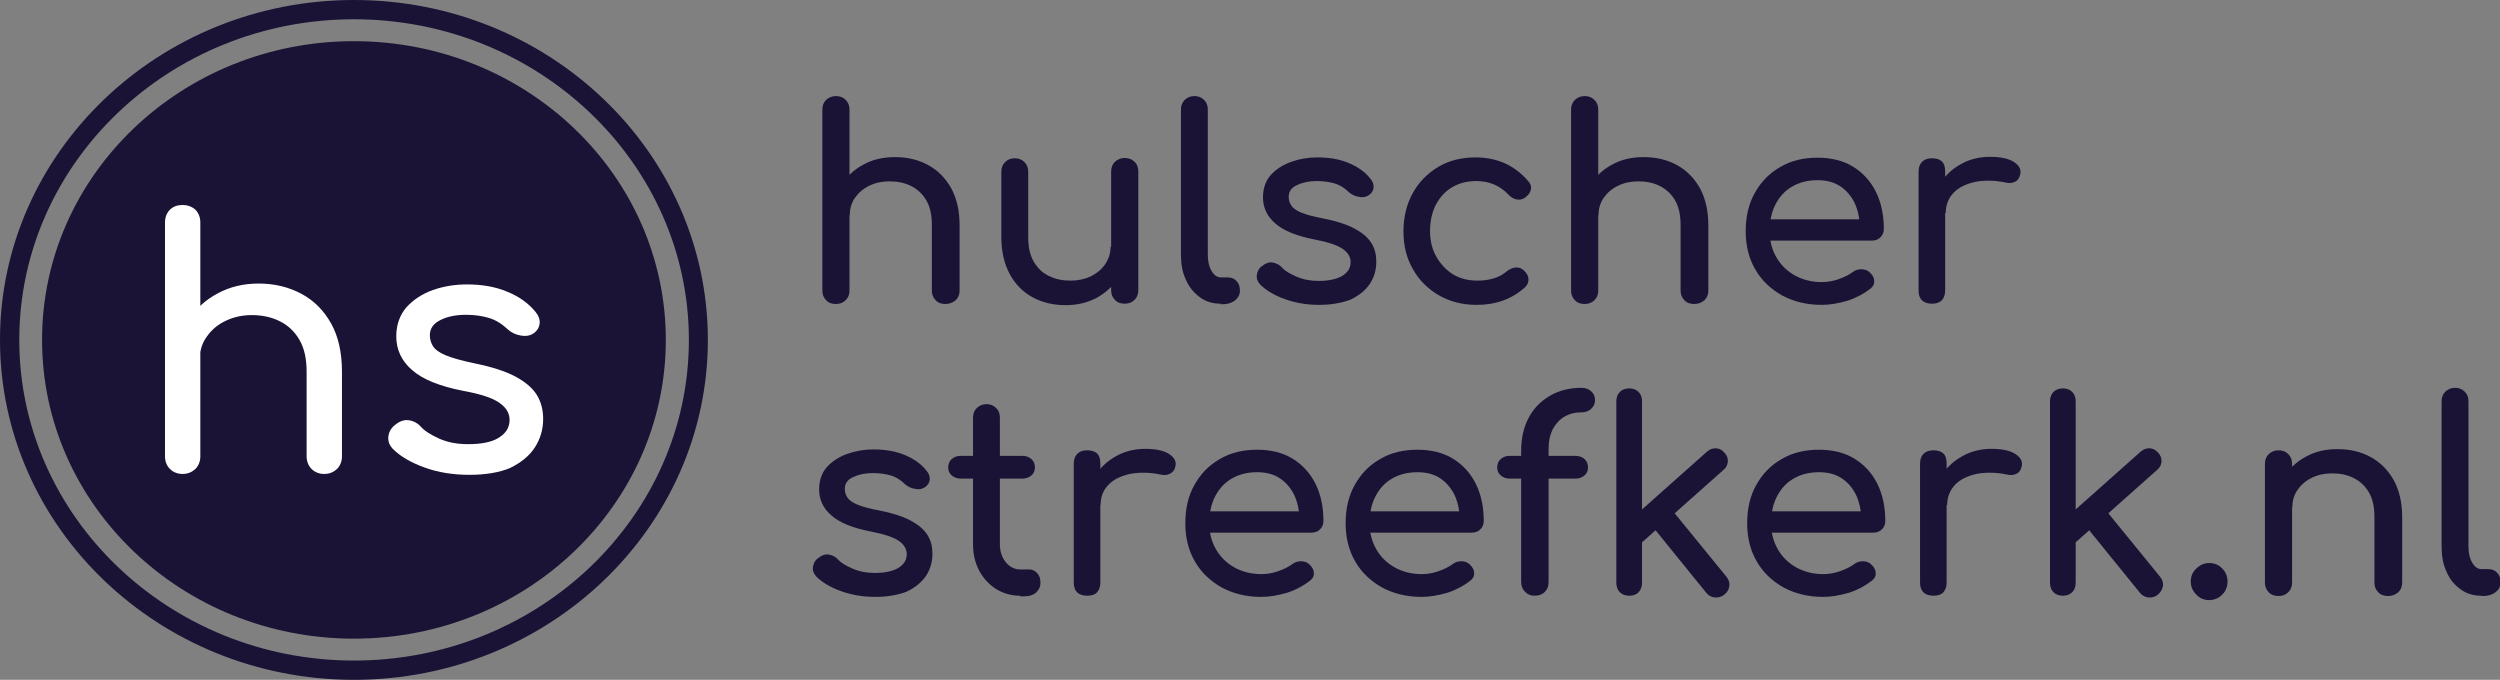
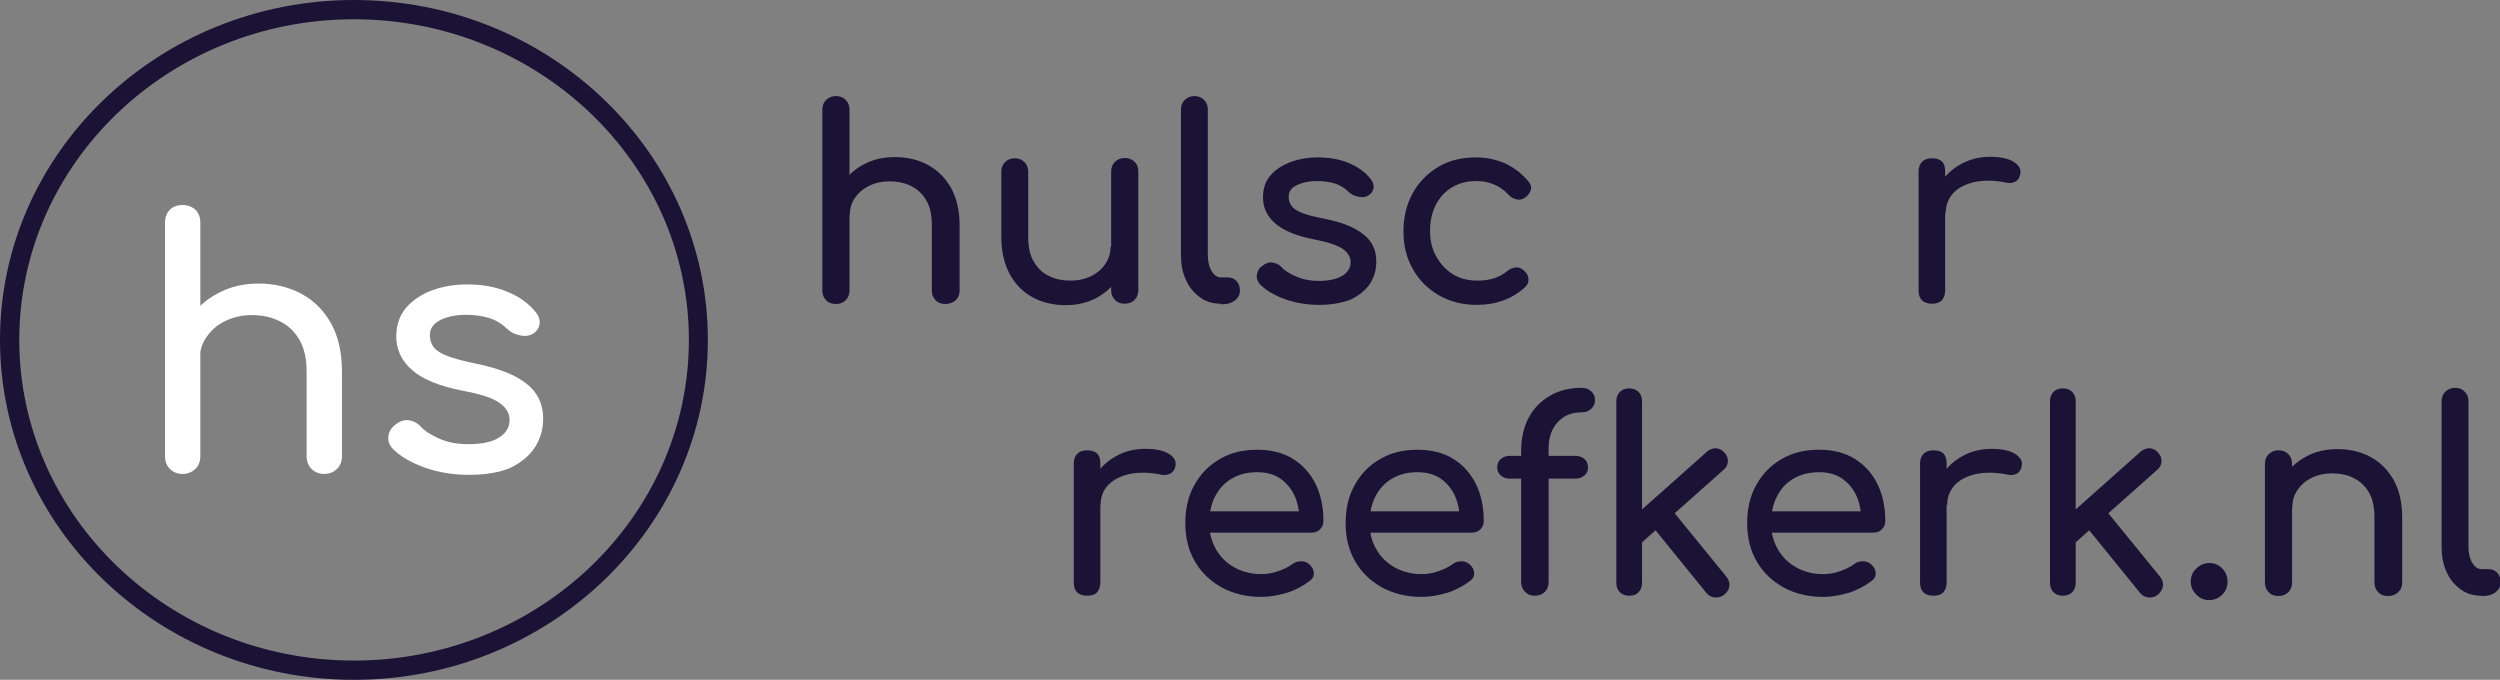
<svg xmlns="http://www.w3.org/2000/svg" version="1.1" id="Laag_1" x="0px" y="0px" viewBox="0 0 856.1 232.8" style="enable-background:new 0 0 856.1 232.8;" xml:space="preserve">
  <rect x="0" y="0" width="856.1" height="232.8" fill="#808080" stroke="none" />
  <style type="text/css">
	.st0{fill:#1A1336;}
	.st1{fill:#FFFFFF;}
</style>
  <g>
    <g>
      <path class="st0" d="M286.2,85.9c-1.3,0-2.5-0.4-3.3-1.3c-0.9-0.9-1.3-2-1.3-3.3V37.6c0-1.4,0.4-2.5,1.3-3.4    c0.9-0.8,2-1.3,3.3-1.3c1.4,0,2.5,0.4,3.4,1.3c0.9,0.9,1.3,2,1.3,3.4v43.7c0,1.3-0.4,2.4-1.3,3.3    C288.7,85.5,287.6,85.9,286.2,85.9z M286.2,104.1c-1.3,0-2.5-0.4-3.3-1.3c-0.9-0.9-1.3-2-1.3-3.3V58.9c0-1.4,0.4-2.5,1.3-3.4    c0.9-0.8,2-1.3,3.3-1.3c1.4,0,2.5,0.4,3.4,1.3c0.9,0.9,1.3,2,1.3,3.4v40.6c0,1.3-0.4,2.4-1.3,3.3    C288.7,103.7,287.6,104.1,286.2,104.1z M323.7,104.1c-1.3,0-2.5-0.4-3.3-1.3c-0.9-0.9-1.3-2-1.3-3.3V77.1c0-3.5-0.6-6.3-1.9-8.5    c-1.3-2.2-3-3.8-5.2-4.9c-2.2-1.1-4.6-1.6-7.4-1.6c-2.6,0-4.9,0.5-6.9,1.5c-2.1,1-3.7,2.4-4.9,4.1c-1.2,1.7-1.8,3.7-1.8,6h-5.8    c0-3.8,0.9-7.2,2.8-10.2c1.9-3,4.4-5.4,7.6-7.1c3.2-1.8,6.8-2.6,10.9-2.6c4.2,0,8,0.9,11.3,2.7c3.3,1.8,5.9,4.4,7.9,7.9    c1.9,3.5,2.9,7.7,2.9,12.7v22.4c0,1.3-0.4,2.4-1.3,3.3C326.2,103.7,325.1,104.1,323.7,104.1z" />
      <path class="st0" d="M364.9,104.5c-4.2,0-8-0.9-11.3-2.7c-3.3-1.8-5.9-4.4-7.8-7.9c-1.9-3.5-2.9-7.7-2.9-12.7V58.8    c0-1.3,0.4-2.4,1.3-3.3c0.9-0.9,2-1.3,3.3-1.3c1.3,0,2.4,0.4,3.3,1.3c0.9,0.9,1.3,2,1.3,3.3v22.4c0,3.4,0.6,6.2,1.9,8.4    c1.3,2.2,3,3.9,5.2,4.9c2.2,1.1,4.7,1.6,7.4,1.6c2.6,0,4.9-0.5,7-1.5c2-1,3.7-2.4,4.9-4.2c1.2-1.8,1.8-3.7,1.8-5.9h5.8    c0,3.8-0.9,7.2-2.8,10.2c-1.9,3-4.4,5.4-7.6,7.2C372.6,103.6,369,104.5,364.9,104.5z M385.1,104c-1.3,0-2.5-0.4-3.3-1.3    c-0.9-0.9-1.3-2-1.3-3.3V58.8c0-1.4,0.4-2.5,1.3-3.4c0.9-0.8,2-1.3,3.3-1.3c1.4,0,2.5,0.4,3.4,1.3c0.9,0.8,1.3,2,1.3,3.4v40.6    c0,1.3-0.4,2.4-1.3,3.3C387.6,103.6,386.5,104,385.1,104z" />
      <path class="st0" d="M418,104c-2.7,0-5.1-0.7-7.1-2.2s-3.7-3.4-4.8-6c-1.2-2.5-1.7-5.4-1.7-8.7V37.5c0-1.3,0.4-2.4,1.3-3.3    c0.9-0.8,1.9-1.3,3.3-1.3c1.3,0,2.4,0.4,3.3,1.3c0.9,0.9,1.3,1.9,1.3,3.3v49.7c0,2.2,0.4,4.1,1.3,5.6c0.9,1.5,1.9,2.2,3.3,2.2h2.3    c1.2,0,2.2,0.4,3,1.3c0.8,0.9,1.1,1.9,1.1,3.3c0,1.3-0.6,2.4-1.7,3.3c-1.2,0.9-2.6,1.3-4.5,1.3H418z" />
      <path class="st0" d="M451.7,104.4c-4.3,0-8.2-0.7-11.8-2c-3.6-1.3-6.4-3-8.4-5c-0.9-1-1.3-2.1-1.1-3.3c0.2-1.2,0.7-2.3,1.8-3    c1.2-1,2.4-1.4,3.6-1.2c1.2,0.2,2.2,0.7,3.1,1.6c1,1.2,2.7,2.2,5,3.2s4.8,1.5,7.6,1.5c3.5,0,6.2-0.6,8.1-1.7    c1.9-1.2,2.8-2.6,2.9-4.5c0.1-1.8-0.8-3.4-2.6-4.7c-1.8-1.3-5.1-2.4-9.8-3.3c-6.1-1.2-10.6-3-13.4-5.5c-2.8-2.4-4.2-5.4-4.2-8.9    c0-3.1,0.9-5.7,2.7-7.7c1.8-2,4.2-3.5,7-4.5s5.8-1.5,8.9-1.5c4,0,7.6,0.6,10.7,1.9c3.1,1.3,5.6,3,7.4,5.3c0.9,1,1.2,2,1.2,3    c-0.1,1.1-0.6,2-1.6,2.7c-1,0.7-2.1,0.9-3.5,0.6c-1.3-0.2-2.5-0.8-3.4-1.6c-1.5-1.5-3.2-2.5-4.9-3c-1.8-0.5-3.8-0.8-6.1-0.8    c-2.7,0-4.9,0.5-6.8,1.4c-1.9,0.9-2.8,2.2-2.8,4c0,1.1,0.3,2.1,0.9,3c0.6,0.9,1.7,1.7,3.4,2.4c1.7,0.7,4.2,1.4,7.5,2    c4.6,0.9,8.2,2.1,10.8,3.5c2.6,1.4,4.5,3,5.7,4.9c1.2,1.9,1.7,4,1.7,6.4c0,2.8-0.7,5.3-2.2,7.6c-1.5,2.2-3.7,4-6.6,5.4    C459.6,103.7,456,104.4,451.7,104.4z" />
      <path class="st0" d="M505.7,104.4c-4.9,0-9.2-1.1-13-3.3c-3.8-2.2-6.8-5.2-8.9-9c-2.2-3.8-3.2-8.1-3.2-12.9    c0-4.9,1.1-9.3,3.2-13.1c2.1-3.8,5.1-6.8,8.8-9c3.7-2.2,8-3.2,12.8-3.2c3.6,0,6.9,0.7,9.9,2c3,1.4,5.7,3.4,8,6.1    c0.9,1,1.2,2,0.9,3c-0.2,1-0.9,1.9-2,2.7c-0.9,0.6-1.8,0.8-2.8,0.6c-1-0.2-2-0.7-2.8-1.6c-3-3.2-6.7-4.7-11.1-4.7    c-3.1,0-5.8,0.7-8.2,2.1c-2.4,1.4-4.2,3.4-5.6,6c-1.3,2.5-2,5.6-2,9c0,3.3,0.7,6.2,2.1,8.7c1.4,2.5,3.3,4.6,5.7,6.1    c2.4,1.5,5.3,2.2,8.5,2.2c2.1,0,4-0.3,5.6-0.8c1.6-0.5,3.1-1.3,4.4-2.4c1-0.8,2-1.2,3-1.3c1-0.1,1.9,0.2,2.7,0.9    c1,0.9,1.6,1.8,1.7,2.9c0.1,1.1-0.2,2-1.1,2.9C517.8,102.4,512.3,104.4,505.7,104.4z" />
-       <path class="st0" d="M542.6,85.9c-1.3,0-2.5-0.4-3.3-1.3c-0.9-0.9-1.3-2-1.3-3.3V37.6c0-1.4,0.4-2.5,1.3-3.4    c0.9-0.8,2-1.3,3.3-1.3c1.4,0,2.5,0.4,3.4,1.3c0.9,0.9,1.3,2,1.3,3.4v43.7c0,1.3-0.4,2.4-1.3,3.3C545.1,85.5,544,85.9,542.6,85.9z     M542.6,104.1c-1.3,0-2.5-0.4-3.3-1.3c-0.9-0.9-1.3-2-1.3-3.3V58.9c0-1.4,0.4-2.5,1.3-3.4c0.9-0.8,2-1.3,3.3-1.3    c1.4,0,2.5,0.4,3.4,1.3c0.9,0.9,1.3,2,1.3,3.4v40.6c0,1.3-0.4,2.4-1.3,3.3C545.1,103.7,544,104.1,542.6,104.1z M580.1,104.1    c-1.3,0-2.5-0.4-3.3-1.3c-0.9-0.9-1.3-2-1.3-3.3V77.1c0-3.5-0.6-6.3-1.9-8.5c-1.3-2.2-3-3.8-5.2-4.9c-2.2-1.1-4.6-1.6-7.4-1.6    c-2.6,0-4.9,0.5-6.9,1.5c-2.1,1-3.7,2.4-4.9,4.1c-1.2,1.7-1.8,3.7-1.8,6h-5.8c0-3.8,0.9-7.2,2.8-10.2c1.9-3,4.4-5.4,7.6-7.1    c3.2-1.8,6.8-2.6,10.9-2.6c4.2,0,8,0.9,11.3,2.7c3.3,1.8,5.9,4.4,7.9,7.9c1.9,3.5,2.9,7.7,2.9,12.7v22.4c0,1.3-0.4,2.4-1.3,3.3    C582.6,103.7,581.5,104.1,580.1,104.1z" />
-       <path class="st0" d="M623.8,104.4c-5.1,0-9.5-1.1-13.5-3.2c-3.9-2.2-7-5.1-9.2-8.9c-2.2-3.8-3.3-8.1-3.3-13.1c0-5,1-9.4,3.1-13.1    c2.1-3.8,5-6.8,8.7-8.9c3.7-2.2,8-3.2,12.8-3.2c4.7,0,8.8,1,12.2,3.1c3.4,2.1,6,5,7.8,8.6c1.8,3.7,2.7,7.9,2.7,12.7    c0,1.2-0.4,2.1-1.2,2.9c-0.8,0.8-1.8,1.1-3,1.1h-36.8v-7.3h36.5l-3.7,2.5c-0.1-3-0.7-5.7-1.8-8.1c-1.2-2.4-2.8-4.3-4.9-5.7    c-2.1-1.4-4.7-2.1-7.8-2.1c-3.5,0-6.4,0.8-8.9,2.3c-2.5,1.5-4.3,3.6-5.6,6.2c-1.3,2.6-1.9,5.6-1.9,9c0,3.3,0.8,6.3,2.3,8.9    c1.5,2.6,3.6,4.7,6.3,6.2c2.7,1.5,5.8,2.3,9.2,2.3c1.9,0,3.8-0.3,5.8-1c2-0.7,3.6-1.5,4.8-2.4c0.9-0.7,1.9-1,3-1    c1.1,0,2,0.3,2.8,1c1,0.9,1.6,1.9,1.6,3c0.1,1.1-0.4,2-1.5,2.8c-2.1,1.6-4.6,3-7.7,4C629.5,103.9,626.6,104.4,623.8,104.4z" />
      <path class="st0" d="M661.6,104c-1.5,0-2.6-0.4-3.4-1.1c-0.8-0.8-1.2-1.9-1.2-3.4V58.8c0-1.5,0.4-2.6,1.2-3.4    c0.8-0.8,1.9-1.2,3.4-1.2c1.5,0,2.7,0.4,3.4,1.1c0.8,0.8,1.1,1.9,1.1,3.4v40.7c0,1.5-0.4,2.6-1.1,3.4    C664.2,103.6,663.1,104,661.6,104z M661.5,72.9c0-3.6,0.9-6.9,2.7-9.8c1.8-2.9,4.2-5.2,7.3-6.9c3-1.7,6.4-2.5,10-2.5    s6.4,0.6,8.2,1.8c1.8,1.2,2.5,2.6,2.1,4.2c-0.2,0.9-0.5,1.5-1,2c-0.5,0.5-1.1,0.7-1.8,0.9c-0.7,0.1-1.4,0.1-2.2-0.1    c-3.9-0.8-7.4-0.8-10.5-0.2c-3.1,0.7-5.6,1.9-7.3,3.7s-2.7,4.1-2.7,6.9H661.5z" />
-       <path class="st0" d="M299.7,204.4c-4.3,0-8.2-0.7-11.8-2c-3.6-1.3-6.4-3-8.4-5c-0.9-1-1.3-2.1-1.1-3.3c0.2-1.2,0.7-2.3,1.8-3    c1.2-1,2.4-1.4,3.6-1.2c1.2,0.2,2.2,0.7,3.1,1.6c1,1.2,2.7,2.2,5,3.2s4.8,1.5,7.6,1.5c3.5,0,6.2-0.6,8.1-1.7    c1.9-1.2,2.8-2.6,2.9-4.5c0.1-1.8-0.8-3.4-2.6-4.7c-1.8-1.3-5.1-2.4-9.8-3.3c-6.1-1.2-10.6-3-13.4-5.5c-2.8-2.4-4.2-5.4-4.2-8.9    c0-3.1,0.9-5.7,2.7-7.7c1.8-2,4.2-3.5,7-4.5c2.9-1,5.8-1.5,8.9-1.5c4,0,7.6,0.6,10.7,1.9c3.1,1.3,5.6,3,7.4,5.3c0.9,1,1.2,2,1.2,3    c-0.1,1.1-0.6,2-1.6,2.7c-1,0.7-2.1,0.9-3.5,0.6c-1.3-0.2-2.5-0.8-3.4-1.6c-1.5-1.5-3.2-2.5-4.9-3c-1.8-0.5-3.8-0.8-6.1-0.8    c-2.7,0-4.9,0.5-6.8,1.4c-1.9,0.9-2.8,2.2-2.8,4c0,1.1,0.3,2.1,0.9,3c0.6,0.9,1.7,1.7,3.4,2.4c1.7,0.7,4.2,1.4,7.5,2    c4.6,0.9,8.2,2.1,10.8,3.5c2.6,1.4,4.5,3,5.7,4.9c1.2,1.9,1.7,4,1.7,6.4c0,2.8-0.7,5.3-2.2,7.6c-1.5,2.2-3.7,4-6.6,5.4    C307.7,203.7,304,204.4,299.7,204.4z" />
-       <path class="st0" d="M329,163.9c-1.3,0-2.3-0.4-3.1-1.1c-0.8-0.7-1.2-1.6-1.2-2.7c0-1.2,0.4-2.2,1.2-2.9c0.8-0.7,1.8-1.1,3.1-1.1    h21.1c1.3,0,2.3,0.4,3.1,1.1c0.8,0.7,1.2,1.7,1.2,2.9c0,1.1-0.4,2-1.2,2.7c-0.8,0.7-1.8,1.1-3.1,1.1H329z M349.3,204    c-3,0-5.8-0.8-8.2-2.3c-2.4-1.5-4.4-3.7-5.8-6.3c-1.4-2.7-2.1-5.7-2.1-9V143c0-1.3,0.4-2.4,1.3-3.3c0.9-0.8,1.9-1.3,3.3-1.3    c1.3,0,2.4,0.4,3.3,1.3c0.9,0.9,1.3,1.9,1.3,3.3v43.4c0,2.4,0.7,4.5,2,6.1c1.3,1.6,3,2.5,4.9,2.5h3.1c1.1,0,2,0.4,2.8,1.3    c0.8,0.9,1.1,1.9,1.1,3.3c0,1.3-0.5,2.4-1.5,3.3c-1,0.9-2.3,1.3-3.9,1.3H349.3z" />
      <path class="st0" d="M372.3,204c-1.5,0-2.6-0.4-3.4-1.1c-0.8-0.8-1.2-1.9-1.2-3.4v-40.7c0-1.5,0.4-2.6,1.2-3.4    c0.8-0.8,1.9-1.2,3.4-1.2c1.5,0,2.7,0.4,3.4,1.1c0.8,0.8,1.1,1.9,1.1,3.4v40.7c0,1.5-0.4,2.6-1.1,3.4    C375,203.6,373.8,204,372.3,204z M372.2,172.9c0-3.6,0.9-6.9,2.7-9.8c1.8-2.9,4.2-5.2,7.3-6.9c3-1.7,6.4-2.5,10-2.5    c3.7,0,6.4,0.6,8.2,1.8c1.8,1.2,2.5,2.6,2.1,4.2c-0.2,0.9-0.5,1.5-1.1,2c-0.5,0.5-1.1,0.7-1.8,0.9c-0.7,0.1-1.4,0.1-2.2-0.1    c-3.9-0.8-7.4-0.8-10.5-0.2c-3.1,0.7-5.6,1.9-7.3,3.7c-1.8,1.8-2.7,4.1-2.7,6.9H372.2z" />
      <path class="st0" d="M431.9,204.4c-5.1,0-9.5-1.1-13.5-3.2c-3.9-2.2-7-5.1-9.2-8.9c-2.2-3.8-3.3-8.1-3.3-13.1c0-5,1-9.4,3.1-13.1    c2.1-3.8,5-6.8,8.7-8.9c3.7-2.2,8-3.2,12.8-3.2c4.7,0,8.8,1,12.2,3.1c3.4,2.1,6,5,7.8,8.6c1.8,3.7,2.7,7.9,2.7,12.7    c0,1.2-0.4,2.1-1.2,2.9c-0.8,0.8-1.8,1.1-3,1.1h-36.8v-7.3h36.5l-3.7,2.5c-0.1-3-0.7-5.7-1.8-8.1c-1.2-2.4-2.8-4.3-4.9-5.7    c-2.1-1.4-4.7-2.1-7.8-2.1c-3.5,0-6.4,0.8-8.9,2.3c-2.5,1.5-4.3,3.6-5.6,6.2s-1.9,5.6-1.9,9c0,3.3,0.8,6.3,2.3,8.9    c1.5,2.6,3.6,4.7,6.3,6.2c2.7,1.5,5.8,2.3,9.2,2.3c1.9,0,3.8-0.3,5.8-1c2-0.7,3.6-1.5,4.8-2.4c0.9-0.7,1.9-1,3-1    c1.1,0,2,0.3,2.8,1c1,0.9,1.6,1.9,1.6,3c0.1,1.1-0.4,2-1.5,2.8c-2.1,1.6-4.6,3-7.7,4C437.6,203.9,434.7,204.4,431.9,204.4z" />
      <path class="st0" d="M486.8,204.4c-5.1,0-9.5-1.1-13.5-3.2c-3.9-2.2-7-5.1-9.2-8.9c-2.2-3.8-3.3-8.1-3.3-13.1c0-5,1-9.4,3.1-13.1    c2.1-3.8,5-6.8,8.7-8.9c3.7-2.2,8-3.2,12.8-3.2c4.7,0,8.8,1,12.2,3.1c3.4,2.1,6,5,7.8,8.6c1.8,3.7,2.7,7.9,2.7,12.7    c0,1.2-0.4,2.1-1.2,2.9c-0.8,0.8-1.8,1.1-3,1.1h-36.8v-7.3h36.5l-3.7,2.5c-0.1-3-0.7-5.7-1.8-8.1c-1.2-2.4-2.8-4.3-4.9-5.7    c-2.1-1.4-4.7-2.1-7.8-2.1c-3.5,0-6.4,0.8-8.9,2.3c-2.5,1.5-4.3,3.6-5.6,6.2c-1.3,2.6-1.9,5.6-1.9,9c0,3.3,0.8,6.3,2.3,8.9    c1.5,2.6,3.6,4.7,6.3,6.2c2.7,1.5,5.8,2.3,9.2,2.3c1.9,0,3.8-0.3,5.8-1c2-0.7,3.6-1.5,4.8-2.4c0.9-0.7,1.9-1,3-1    c1.1,0,2,0.3,2.8,1c1,0.9,1.6,1.9,1.6,3c0.1,1.1-0.4,2-1.5,2.8c-2.1,1.6-4.6,3-7.7,4C492.5,203.9,489.6,204.4,486.8,204.4z" />
      <path class="st0" d="M517,163.9c-1.3,0-2.3-0.4-3.1-1.1c-0.8-0.7-1.2-1.6-1.2-2.7c0-1.2,0.4-2.2,1.2-2.9c0.8-0.7,1.8-1.1,3.1-1.1    h22.5c1.3,0,2.3,0.4,3.1,1.1c0.8,0.7,1.2,1.7,1.2,2.9c0,1.1-0.4,2-1.2,2.7c-0.8,0.7-1.8,1.1-3.1,1.1H517z M525.4,204    c-1.2,0-2.2-0.4-3.1-1.3c-0.9-0.8-1.4-2-1.4-3.4v-44.9c0-4.4,0.9-8.2,2.6-11.4c1.7-3.2,4.2-5.7,7.3-7.5c3.1-1.8,6.7-2.7,10.8-2.7    c1.3,0,2.4,0.4,3.3,1.2c0.9,0.8,1.3,1.8,1.3,3c0,1.2-0.4,2.1-1.3,3c-0.9,0.8-2,1.2-3.3,1.2c-2.3,0-4.2,0.5-5.9,1.5    c-1.7,1-3,2.5-4,4.3c-0.9,1.8-1.4,4-1.4,6.5v45.8c0,1.4-0.4,2.5-1.3,3.4C528.1,203.6,526.9,204,525.4,204z" />
      <path class="st0" d="M557.9,204c-1.3,0-2.4-0.4-3.2-1.2s-1.2-1.9-1.2-3.2v-62.2c0-1.3,0.4-2.4,1.2-3.2c0.8-0.8,1.9-1.2,3.2-1.2    c1.3,0,2.4,0.4,3.2,1.2c0.8,0.8,1.2,1.9,1.2,3.2v62.2c0,1.3-0.4,2.4-1.2,3.2C560.4,203.6,559.3,204,557.9,204z M562.2,185.8    l-5.7-6.2l28-24.9c0.9-0.8,1.9-1.2,3.1-1.2c1.1,0.1,2.1,0.5,2.9,1.5c0.9,0.9,1.2,1.9,1.2,3c-0.1,1.1-0.5,2.1-1.5,2.9L562.2,185.8z     M590.5,203.6c-1,0.8-2.1,1.1-3.2,1c-1.2-0.1-2.2-0.6-3-1.6l-18.5-22.8l6.4-6l19,23.3c0.8,1,1.1,2,1,3.1    C592.1,201.7,591.6,202.7,590.5,203.6z" />
      <path class="st0" d="M624.3,204.4c-5.1,0-9.5-1.1-13.5-3.2c-3.9-2.2-7-5.1-9.2-8.9c-2.2-3.8-3.3-8.1-3.3-13.1c0-5,1-9.4,3.1-13.1    c2.1-3.8,5-6.8,8.7-8.9c3.7-2.2,8-3.2,12.8-3.2c4.7,0,8.8,1,12.2,3.1c3.4,2.1,6,5,7.8,8.6c1.8,3.7,2.7,7.9,2.7,12.7    c0,1.2-0.4,2.1-1.2,2.9c-0.8,0.8-1.8,1.1-3,1.1h-36.8v-7.3h36.5l-3.7,2.5c-0.1-3-0.7-5.7-1.8-8.1c-1.2-2.4-2.8-4.3-4.9-5.7    c-2.1-1.4-4.7-2.1-7.8-2.1c-3.5,0-6.4,0.8-8.9,2.3c-2.5,1.5-4.3,3.6-5.6,6.2c-1.3,2.6-1.9,5.6-1.9,9c0,3.3,0.8,6.3,2.3,8.9    c1.5,2.6,3.6,4.7,6.3,6.2c2.7,1.5,5.8,2.3,9.2,2.3c1.9,0,3.8-0.3,5.8-1c2-0.7,3.6-1.5,4.8-2.4c0.9-0.7,1.9-1,3-1    c1.1,0,2,0.3,2.8,1c1,0.9,1.6,1.9,1.6,3c0.1,1.1-0.4,2-1.5,2.8c-2.1,1.6-4.6,3-7.7,4C630,203.9,627.1,204.4,624.3,204.4z" />
      <path class="st0" d="M662.1,204c-1.5,0-2.6-0.4-3.4-1.1c-0.8-0.8-1.2-1.9-1.2-3.4v-40.7c0-1.5,0.4-2.6,1.2-3.4    c0.8-0.8,1.9-1.2,3.4-1.2c1.5,0,2.7,0.4,3.4,1.1c0.8,0.8,1.1,1.9,1.1,3.4v40.7c0,1.5-0.4,2.6-1.1,3.4    C664.8,203.6,663.6,204,662.1,204z M662,172.9c0-3.6,0.9-6.9,2.7-9.8c1.8-2.9,4.2-5.2,7.3-6.9c3-1.7,6.4-2.5,10-2.5    s6.4,0.6,8.2,1.8c1.8,1.2,2.5,2.6,2.1,4.2c-0.2,0.9-0.5,1.5-1,2c-0.5,0.5-1.1,0.7-1.8,0.9c-0.7,0.1-1.4,0.1-2.2-0.1    c-3.9-0.8-7.4-0.8-10.5-0.2c-3.1,0.7-5.6,1.9-7.3,3.7s-2.7,4.1-2.7,6.9H662z" />
      <path class="st0" d="M706.4,204c-1.3,0-2.4-0.4-3.2-1.2s-1.2-1.9-1.2-3.2v-62.2c0-1.3,0.4-2.4,1.2-3.2c0.8-0.8,1.9-1.2,3.2-1.2    c1.3,0,2.4,0.4,3.2,1.2c0.8,0.8,1.2,1.9,1.2,3.2v62.2c0,1.3-0.4,2.4-1.2,3.2C708.8,203.6,707.7,204,706.4,204z M710.7,185.8    l-5.7-6.2l28-24.9c0.9-0.8,1.9-1.2,3.1-1.2c1.1,0.1,2.1,0.5,2.9,1.5c0.9,0.9,1.2,1.9,1.2,3c-0.1,1.1-0.5,2.1-1.5,2.9L710.7,185.8z     M739,203.6c-1,0.8-2.1,1.1-3.2,1c-1.2-0.1-2.2-0.6-3-1.6l-18.5-22.8l6.4-6l19,23.3c0.8,1,1.1,2,1,3.1    C740.5,201.7,740,202.7,739,203.6z" />
      <path class="st0" d="M756.5,205.5c-1.7,0-3.2-0.6-4.4-1.9c-1.2-1.2-1.9-2.7-1.9-4.4c0-1.8,0.6-3.3,1.9-4.5    c1.2-1.2,2.7-1.9,4.4-1.9c1.8,0,3.3,0.6,4.5,1.9c1.2,1.2,1.8,2.7,1.8,4.5c0,1.7-0.6,3.2-1.8,4.4    C759.7,204.9,758.2,205.5,756.5,205.5z" />
      <path class="st0" d="M780.2,204.1c-1.3,0-2.5-0.4-3.3-1.3c-0.9-0.9-1.3-2-1.3-3.3v-40.6c0-1.4,0.4-2.5,1.3-3.4    c0.9-0.8,2-1.3,3.3-1.3c1.4,0,2.5,0.4,3.4,1.3c0.9,0.9,1.3,2,1.3,3.4v40.6c0,1.3-0.4,2.4-1.3,3.3    C782.7,203.7,781.6,204.1,780.2,204.1z M817.7,204.1c-1.3,0-2.5-0.4-3.3-1.3c-0.9-0.9-1.3-2-1.3-3.3v-22.4c0-3.5-0.6-6.3-1.9-8.5    c-1.3-2.2-3-3.8-5.2-4.9c-2.2-1.1-4.6-1.6-7.4-1.6c-2.6,0-4.9,0.5-6.9,1.5c-2.1,1-3.7,2.4-4.9,4.1c-1.2,1.7-1.8,3.7-1.8,6h-5.8    c0-3.8,0.9-7.2,2.8-10.2c1.9-3,4.4-5.4,7.6-7.1c3.2-1.8,6.8-2.6,10.9-2.6c4.2,0,8,0.9,11.3,2.7c3.3,1.8,5.9,4.4,7.9,7.9    c1.9,3.5,2.9,7.7,2.9,12.7v22.4c0,1.3-0.4,2.4-1.3,3.3C820.2,203.7,819.1,204.1,817.7,204.1z" />
      <path class="st0" d="M849.7,204c-2.7,0-5.1-0.7-7.1-2.2c-2.1-1.5-3.7-3.4-4.8-6c-1.2-2.5-1.7-5.4-1.7-8.7v-49.7    c0-1.3,0.4-2.4,1.3-3.3c0.9-0.8,1.9-1.3,3.3-1.3c1.3,0,2.4,0.4,3.3,1.3c0.9,0.9,1.3,1.9,1.3,3.3v49.7c0,2.2,0.4,4.1,1.3,5.6    c0.9,1.5,1.9,2.2,3.3,2.2h2.3c1.2,0,2.2,0.4,3,1.3c0.8,0.9,1.1,1.9,1.1,3.3c0,1.3-0.6,2.4-1.7,3.3c-1.2,0.9-2.6,1.3-4.5,1.3H849.7    z" />
    </g>
    <g>
      <g>
-         <ellipse class="st0" cx="121.2" cy="116.4" rx="106.8" ry="102.3" />
        <path class="st0" d="M121.2,0C54.4,0,0,52.2,0,116.4s54.4,116.4,121.2,116.4s121.2-52.2,121.2-116.4S188.1,0,121.2,0z      M121.2,226.2C58,226.2,6.6,176.9,6.6,116.4C6.6,55.8,58,6.6,121.2,6.6s114.7,49.3,114.7,109.8     C235.9,176.9,184.5,226.2,121.2,226.2z" />
      </g>
      <g>
        <path class="st1" d="M62.5,138.7c-1.7,0-3.2-0.6-4.3-1.7c-1.1-1.1-1.7-2.6-1.7-4.3V76.2c0-1.8,0.6-3.3,1.7-4.4     c1.1-1.1,2.6-1.6,4.3-1.6c1.8,0,3.3,0.6,4.4,1.6c1.1,1.1,1.7,2.6,1.7,4.4v56.5c0,1.7-0.6,3.2-1.7,4.3     C65.7,138.1,64.3,138.7,62.5,138.7z M62.5,162.3c-1.7,0-3.2-0.6-4.3-1.7c-1.1-1.1-1.7-2.6-1.7-4.3v-52.5c0-1.8,0.6-3.3,1.7-4.4     c1.1-1.1,2.6-1.6,4.3-1.6c1.8,0,3.3,0.6,4.4,1.6c1.1,1.1,1.7,2.6,1.7,4.4v52.5c0,1.7-0.6,3.2-1.7,4.3     C65.7,161.7,64.3,162.3,62.5,162.3z M111,162.3c-1.7,0-3.2-0.6-4.3-1.7c-1.1-1.1-1.7-2.6-1.7-4.3v-29c0-4.5-0.8-8.1-2.5-11     s-3.9-4.9-6.7-6.3c-2.8-1.4-6-2.1-9.6-2.1c-3.3,0-6.3,0.7-9,2c-2.7,1.3-4.8,3.1-6.4,5.4c-1.6,2.2-2.4,4.8-2.4,7.7H61     c0-4.9,1.2-9.4,3.6-13.3c2.4-3.9,5.7-7,9.9-9.2c4.2-2.3,8.9-3.4,14.1-3.4c5.4,0,10.3,1.2,14.6,3.5c4.3,2.3,7.7,5.7,10.2,10.2     c2.5,4.5,3.7,10,3.7,16.5v29c0,1.7-0.6,3.2-1.7,4.3C114.2,161.7,112.8,162.3,111,162.3z" />
        <path class="st1" d="M160.7,162.6c-5.5,0-10.6-0.8-15.3-2.5c-4.7-1.7-8.3-3.8-10.9-6.4c-1.2-1.3-1.7-2.7-1.5-4.3     c0.2-1.6,1-2.9,2.3-3.9c1.6-1.3,3.1-1.8,4.7-1.6c1.5,0.2,2.9,0.9,4,2.1c1.3,1.5,3.5,2.9,6.4,4.2s6.2,1.9,9.9,1.9     c4.6,0,8.1-0.7,10.5-2.2c2.4-1.5,3.6-3.4,3.7-5.8c0.1-2.4-1-4.4-3.4-6.1c-2.3-1.7-6.6-3.1-12.7-4.2c-8-1.6-13.7-3.9-17.3-7.1     c-3.6-3.1-5.4-7-5.4-11.5c0-4,1.2-7.3,3.5-10c2.4-2.6,5.4-4.6,9.1-5.9c3.7-1.3,7.6-1.9,11.6-1.9c5.2,0,9.8,0.8,13.8,2.5     c4,1.6,7.2,3.9,9.6,6.8c1.1,1.3,1.6,2.6,1.5,3.9c-0.1,1.4-0.7,2.5-2,3.5c-1.3,0.9-2.8,1.1-4.5,0.8c-1.7-0.3-3.2-1-4.4-2.1     c-2-1.9-4.1-3.2-6.4-3.9c-2.3-0.7-4.9-1.1-7.9-1.1c-3.5,0-6.4,0.6-8.8,1.8c-2.4,1.2-3.6,2.9-3.6,5.2c0,1.4,0.4,2.7,1.1,3.8     c0.7,1.1,2.2,2.2,4.4,3.1c2.2,0.9,5.4,1.8,9.7,2.7c5.9,1.2,10.6,2.7,14,4.5c3.4,1.8,5.9,3.9,7.4,6.3c1.5,2.4,2.2,5.2,2.2,8.3     c0,3.6-1,6.9-2.9,9.8c-1.9,2.9-4.8,5.2-8.5,7C170.9,161.8,166.3,162.6,160.7,162.6z" />
      </g>
    </g>
  </g>
</svg>